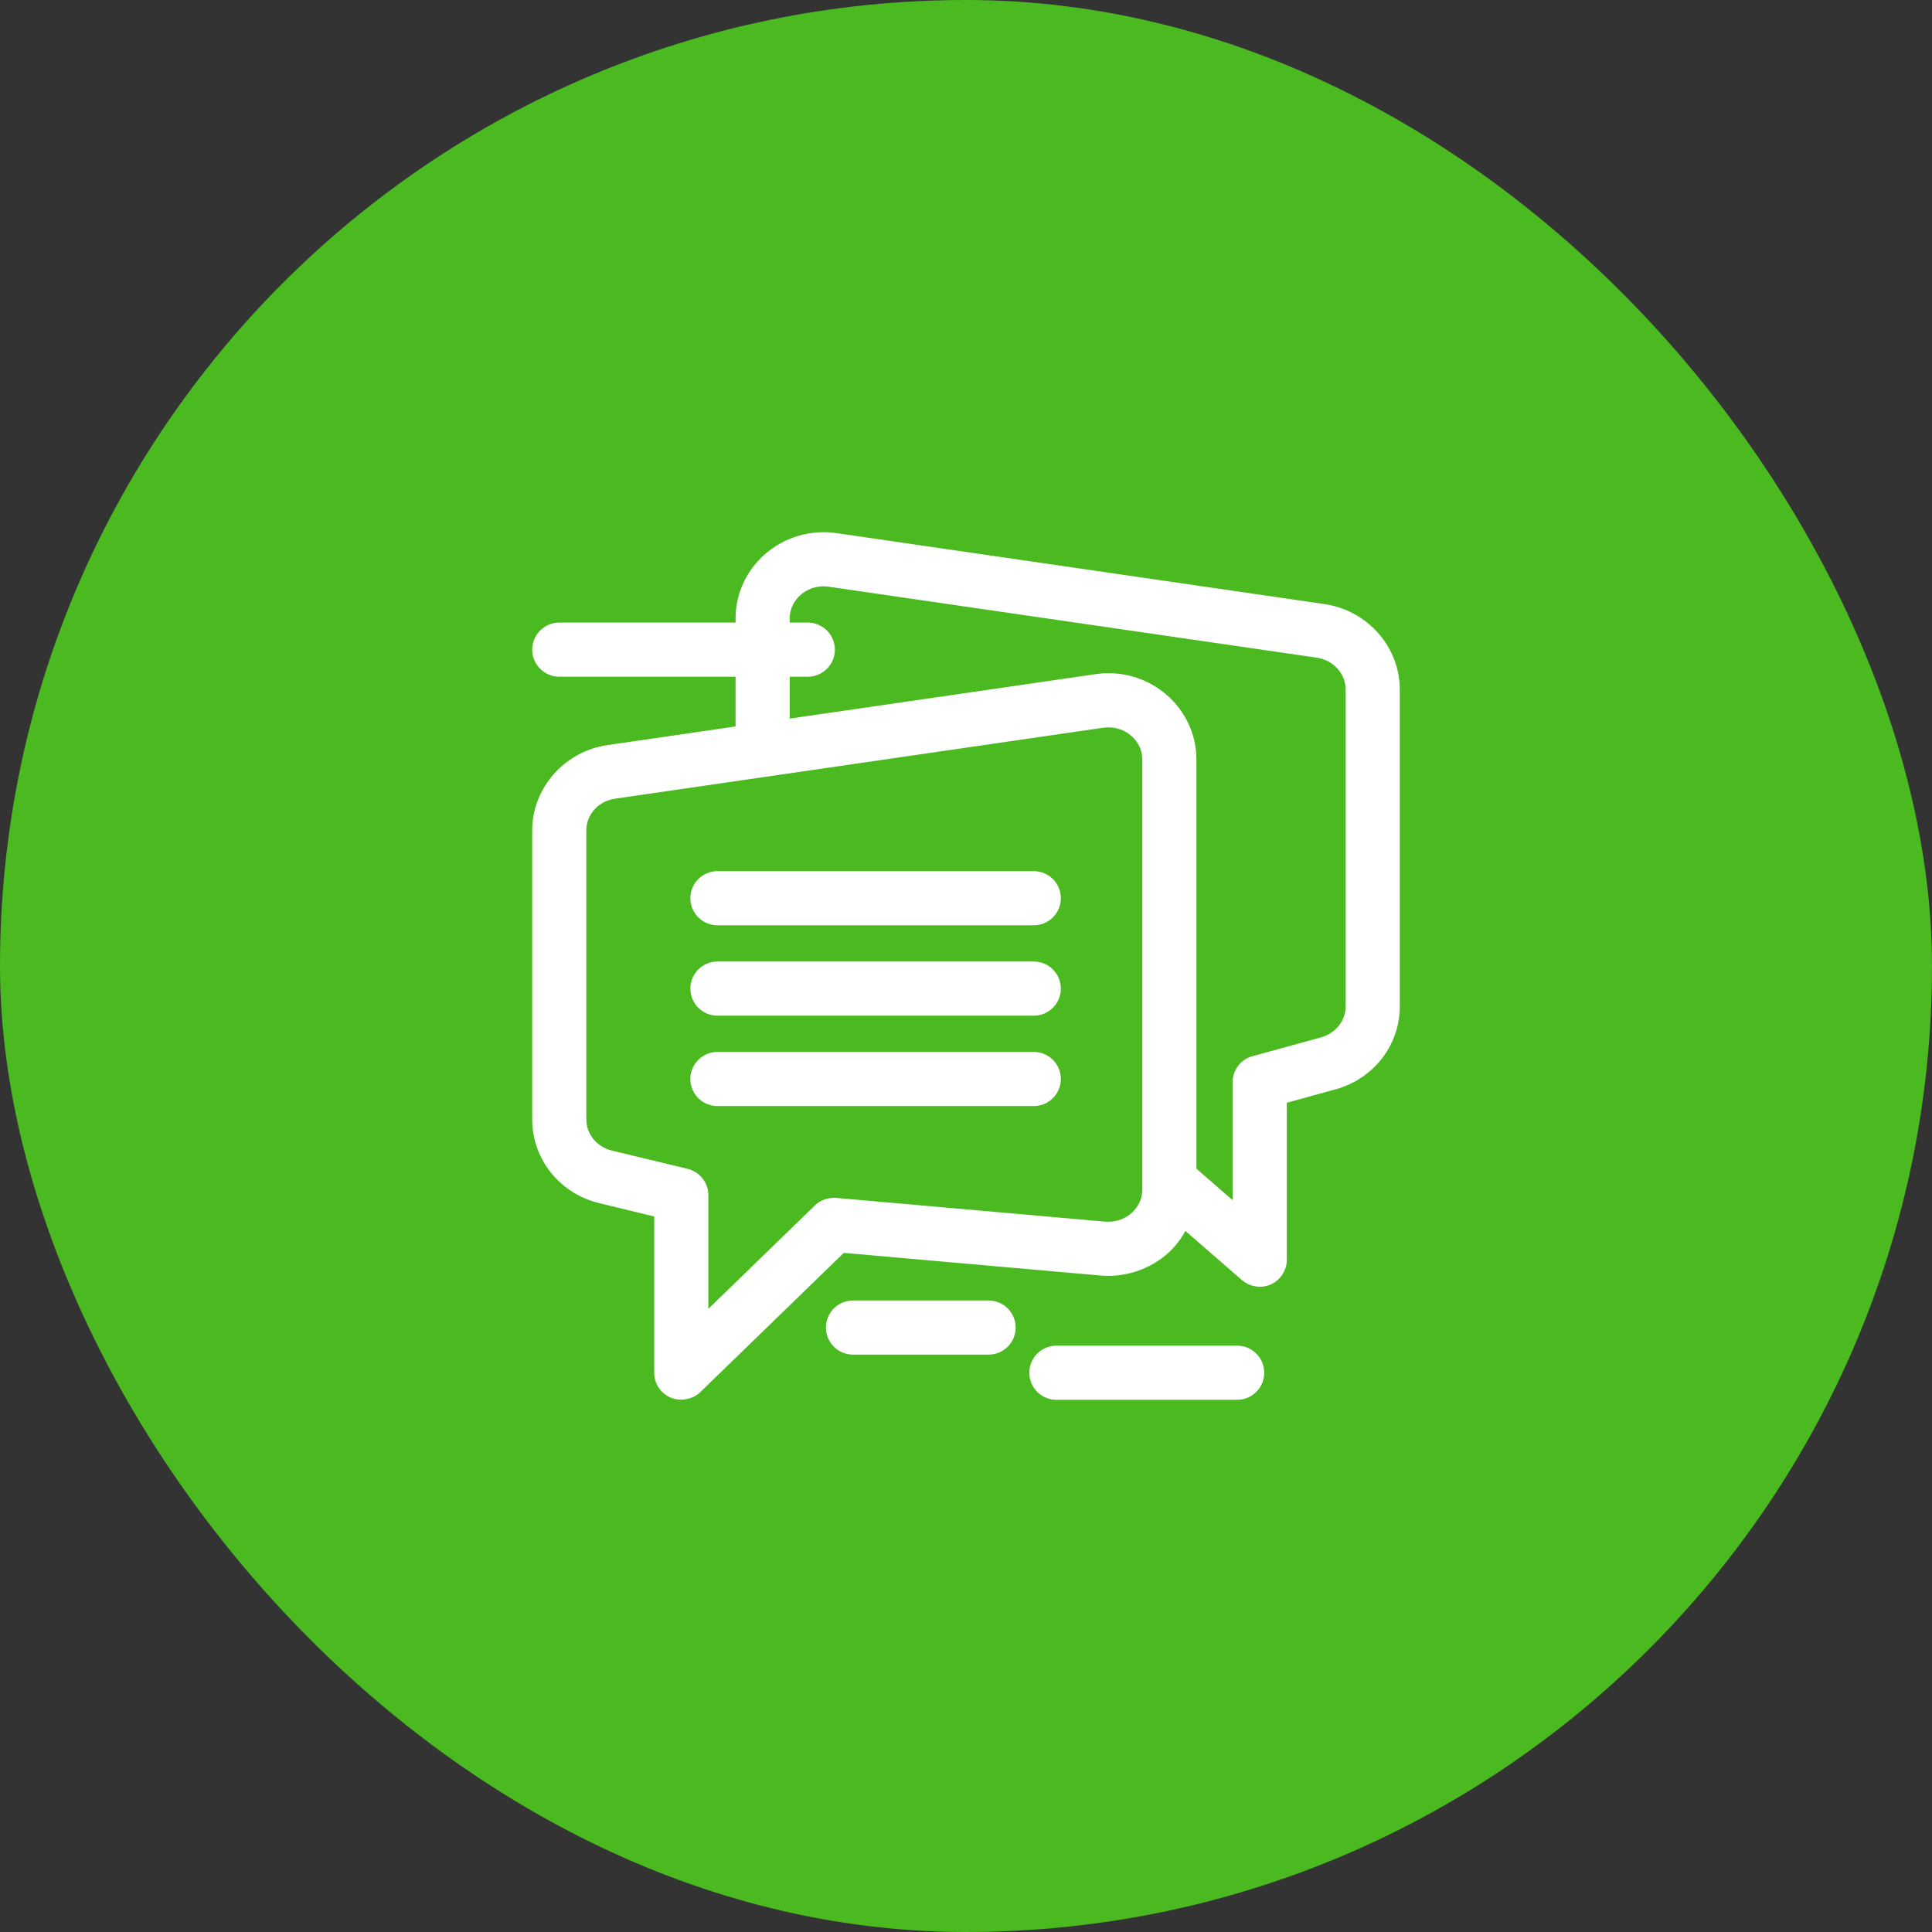
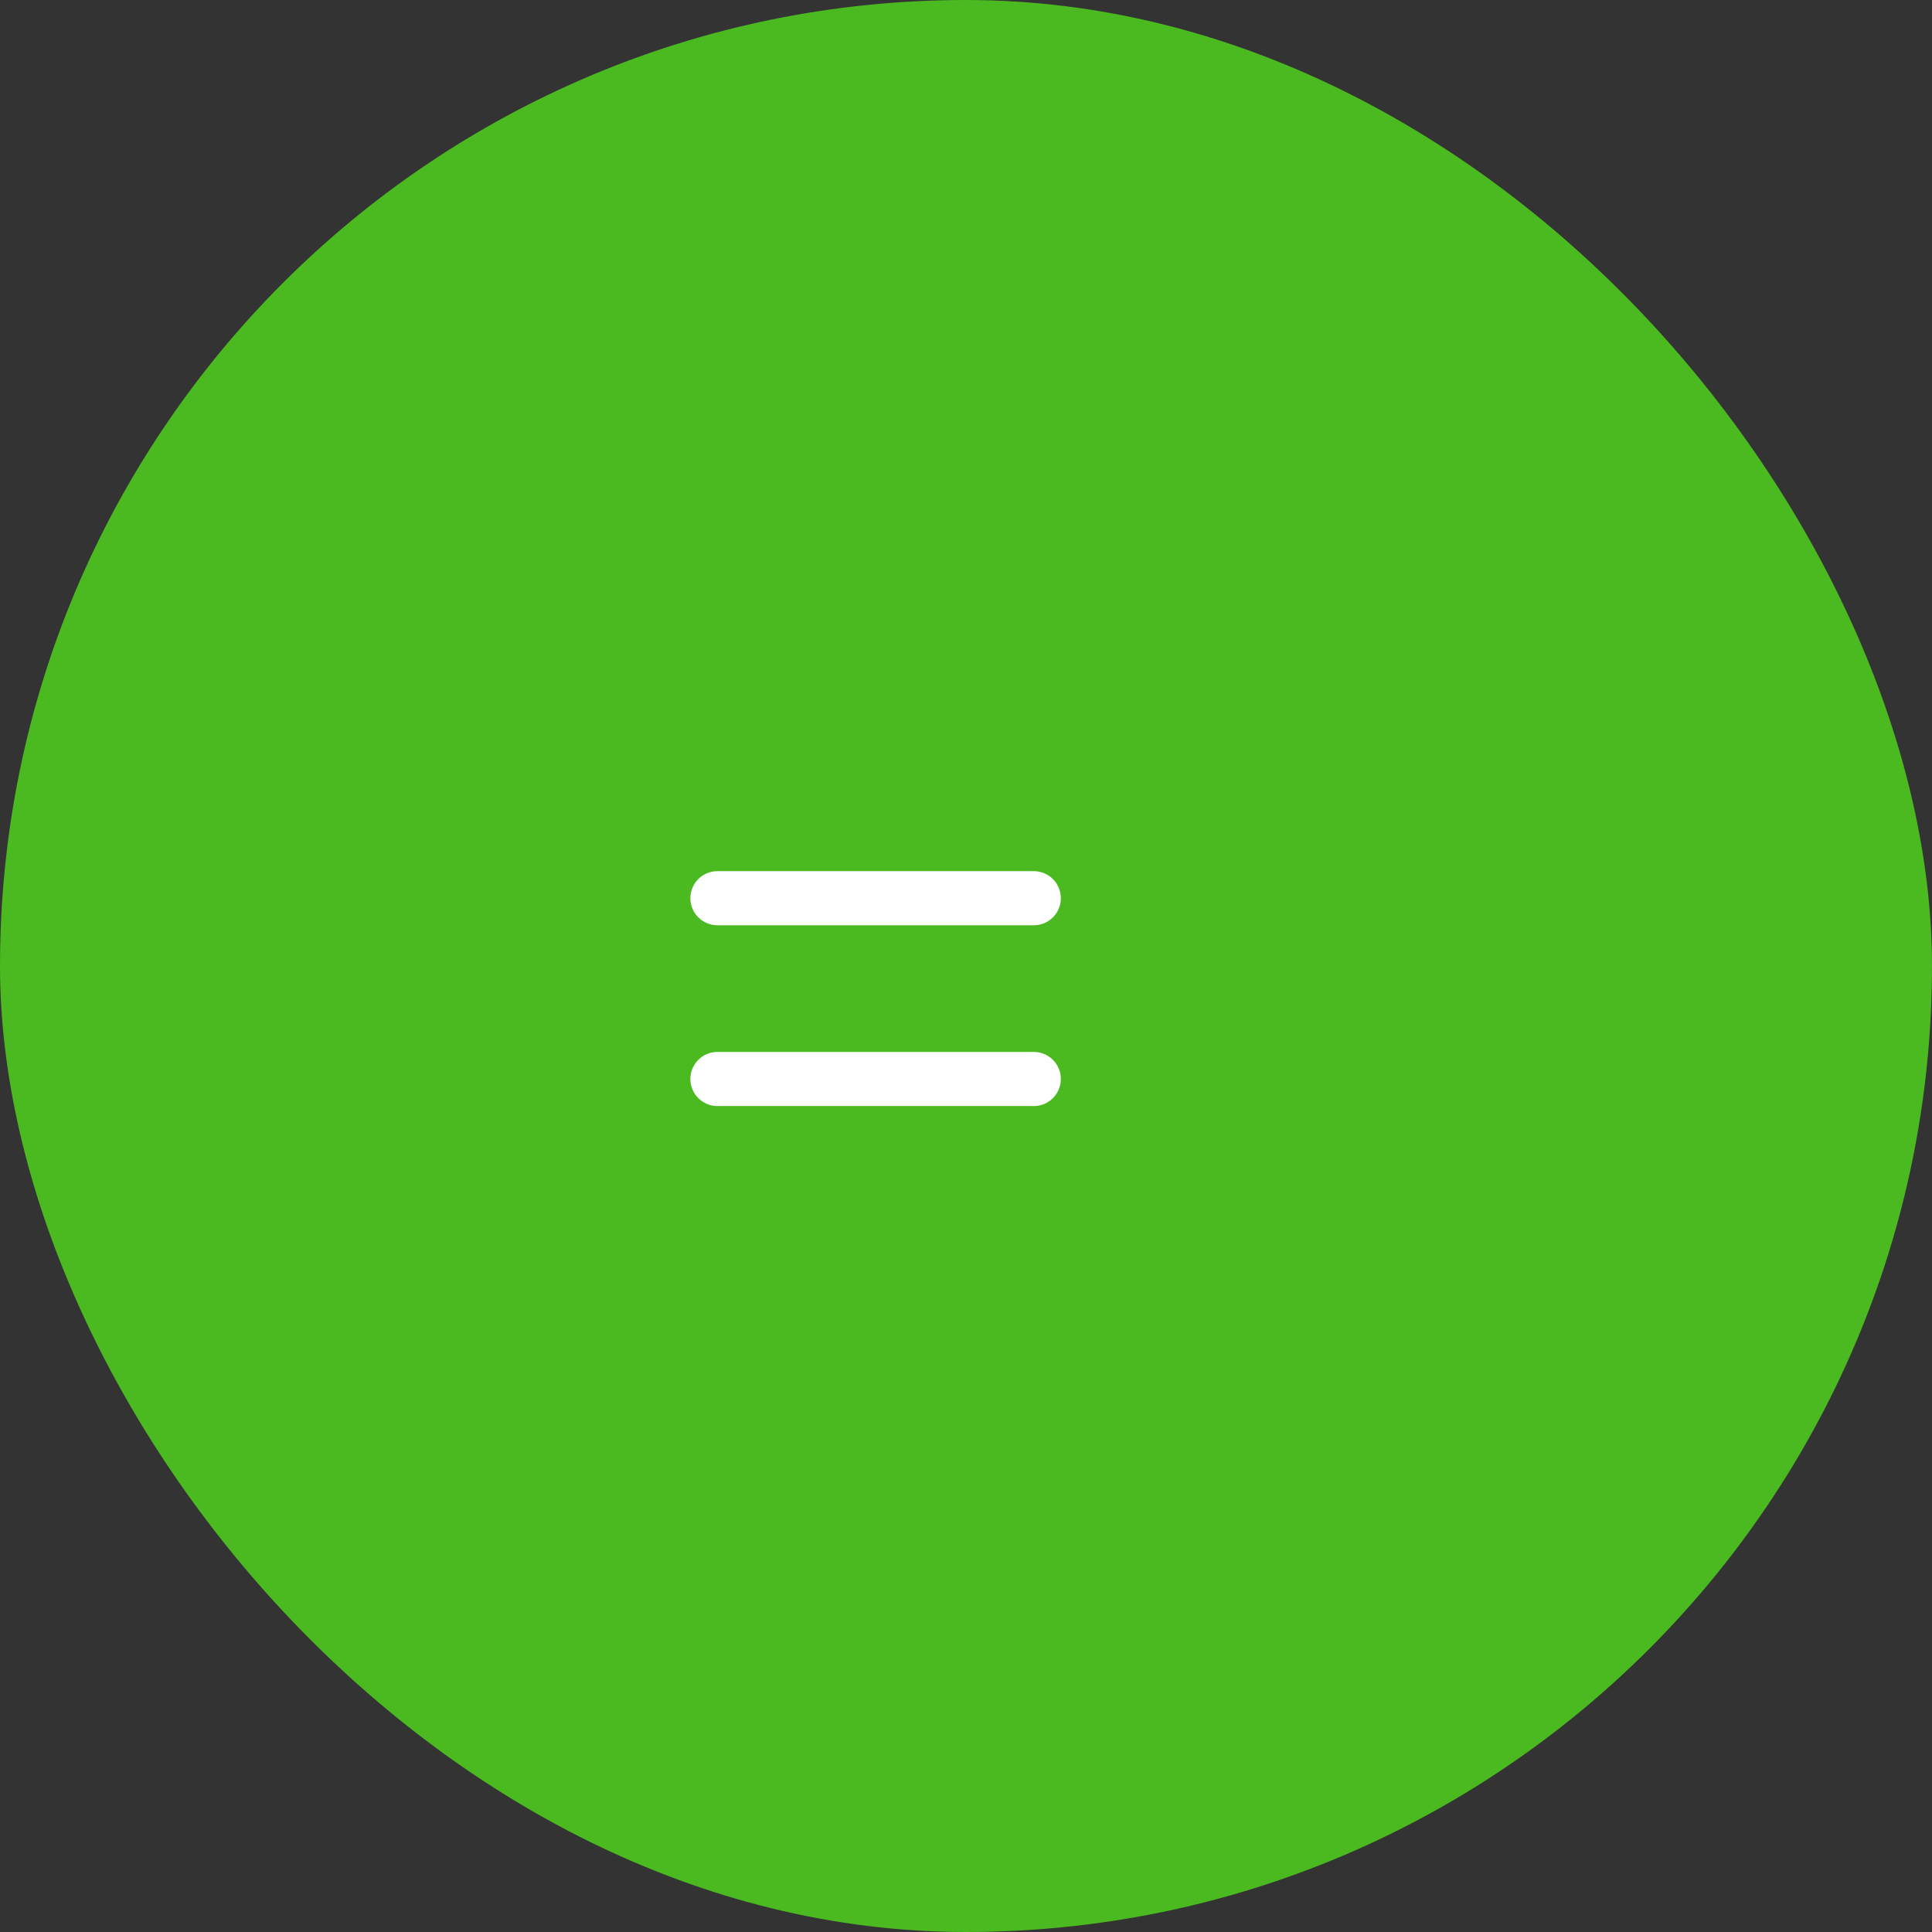
<svg xmlns="http://www.w3.org/2000/svg" width="108" height="108" viewBox="0 0 108 108" fill="none">
  <rect x="0" y="0" width="108" height="108" fill="#333333" stroke="none" />
  <rect width="107.999" height="108" rx="54" fill="#4ABA20" />
-   <path d="M74.008 34.017L46.737 30.051C45.373 29.849 43.983 30.253 42.947 31.15C41.949 32.009 41.368 33.259 41.368 34.573V35.053H31.263C30.568 35.053 30 35.621 30 36.316C30 37.011 30.568 37.579 31.263 37.579H41.368V40.826L33.992 41.899C31.718 42.228 30 44.173 30 46.421V62.577C30 64.686 31.465 66.505 33.549 67.011L36.821 67.806V76.737C36.821 77.242 37.124 77.697 37.591 77.899C38.02 78.084 38.603 77.992 38.968 77.646L47.078 69.777L61.541 71.053C62.867 71.166 64.181 70.724 65.153 69.84C65.595 69.436 65.936 68.943 66.189 68.413C66.189 68.413 69.573 71.356 69.587 71.368C69.954 71.688 70.495 71.775 70.939 71.571C71.393 71.368 71.684 70.914 71.684 70.421V61.453L74.437 60.695C76.534 60.19 77.999 58.371 77.999 56.261V38.539C77.999 36.291 76.282 34.346 74.008 34.017ZM64.105 66.505C64.105 67.061 63.865 67.579 63.448 67.971C62.993 68.388 62.387 68.59 61.755 68.539L46.724 67.213C46.358 67.188 45.991 67.301 45.726 67.566L39.347 73.756V66.808C39.347 66.228 38.943 65.722 38.387 65.583L34.143 64.56C33.196 64.333 32.526 63.512 32.526 62.577V46.421C32.526 45.398 33.297 44.552 34.345 44.4L61.629 40.434C61.743 40.422 61.856 40.409 61.958 40.409C62.488 40.409 63.006 40.598 63.398 40.939C63.852 41.331 64.105 41.874 64.105 42.455L64.105 66.505ZM75.473 56.261C75.473 57.196 74.804 58.017 73.818 58.257L70.092 59.28C69.536 59.419 69.157 59.924 69.157 60.493V67.642L66.631 65.444V42.455C66.631 41.142 66.05 39.891 65.052 39.032C64.016 38.135 62.64 37.731 61.275 37.933L43.895 40.459V37.579H45.158C45.852 37.579 46.421 37.011 46.421 36.316C46.421 35.621 45.852 35.053 45.158 35.053H43.895V34.573C43.895 33.992 44.147 33.449 44.602 33.057C45.082 32.641 45.726 32.451 46.37 32.552L73.654 36.518C74.69 36.67 75.473 37.541 75.473 38.539V56.261Z" fill="white" stroke="white" stroke-width="0.5" />
-   <path d="M69.157 75.474H59.052C58.355 75.474 57.789 76.039 57.789 76.737C57.789 77.434 58.355 78 59.052 78H69.157C69.855 78 70.421 77.434 70.421 76.737C70.421 76.039 69.855 75.474 69.157 75.474Z" fill="white" stroke="white" stroke-width="0.5" />
-   <path d="M55.263 72.948H47.684C46.986 72.948 46.421 73.513 46.421 74.211C46.421 74.908 46.986 75.474 47.684 75.474H55.263C55.96 75.474 56.526 74.908 56.526 74.211C56.526 73.513 55.96 72.948 55.263 72.948Z" fill="white" stroke="white" stroke-width="0.5" />
  <path d="M57.789 48.948H40.105C39.408 48.948 38.842 49.513 38.842 50.211C38.842 50.908 39.408 51.474 40.105 51.474H57.789C58.487 51.474 59.052 50.908 59.052 50.211C59.052 49.513 58.487 48.948 57.789 48.948Z" fill="white" stroke="white" stroke-width="0.5" />
-   <path d="M57.789 54H40.105C39.408 54 38.842 54.566 38.842 55.264C38.842 55.961 39.408 56.527 40.105 56.527H57.789C58.487 56.527 59.052 55.961 59.052 55.264C59.052 54.566 58.487 54 57.789 54Z" fill="white" stroke="white" stroke-width="0.5" />
  <path d="M57.789 59.053H40.105C39.408 59.053 38.842 59.618 38.842 60.316C38.842 61.014 39.408 61.579 40.105 61.579H57.789C58.487 61.579 59.052 61.014 59.052 60.316C59.052 59.618 58.487 59.053 57.789 59.053Z" fill="white" stroke="white" stroke-width="0.5" />
</svg>